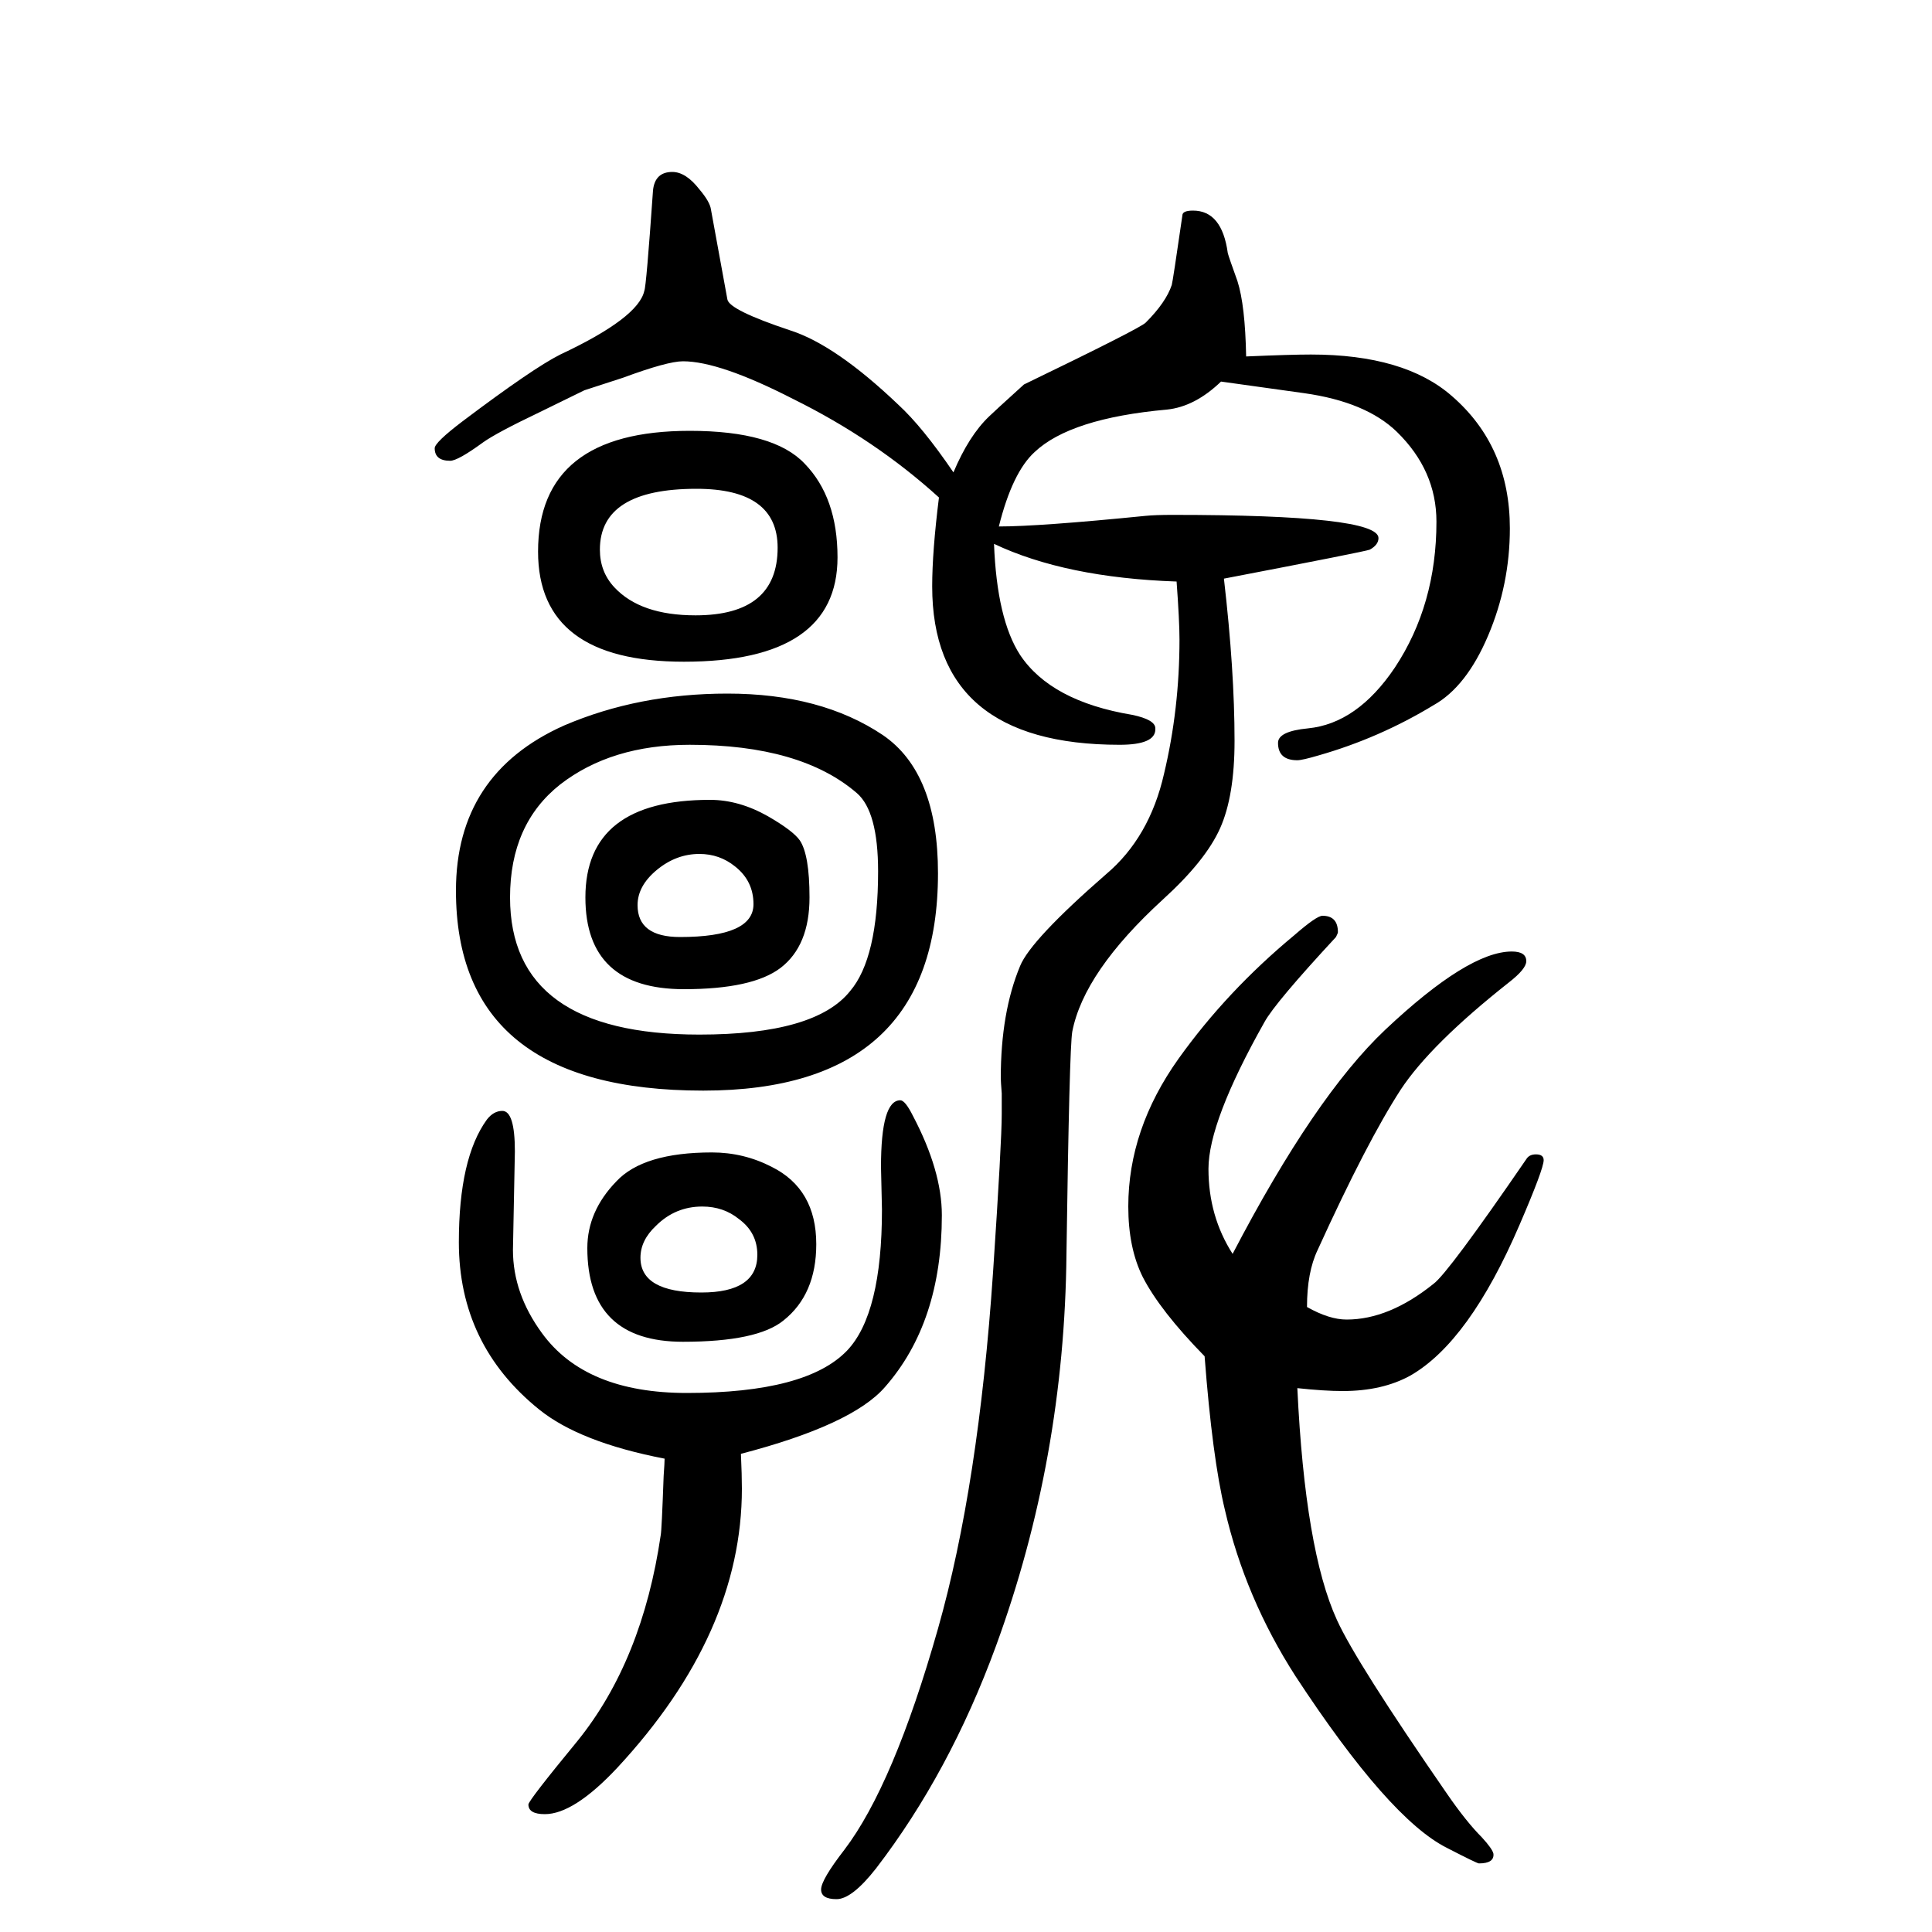
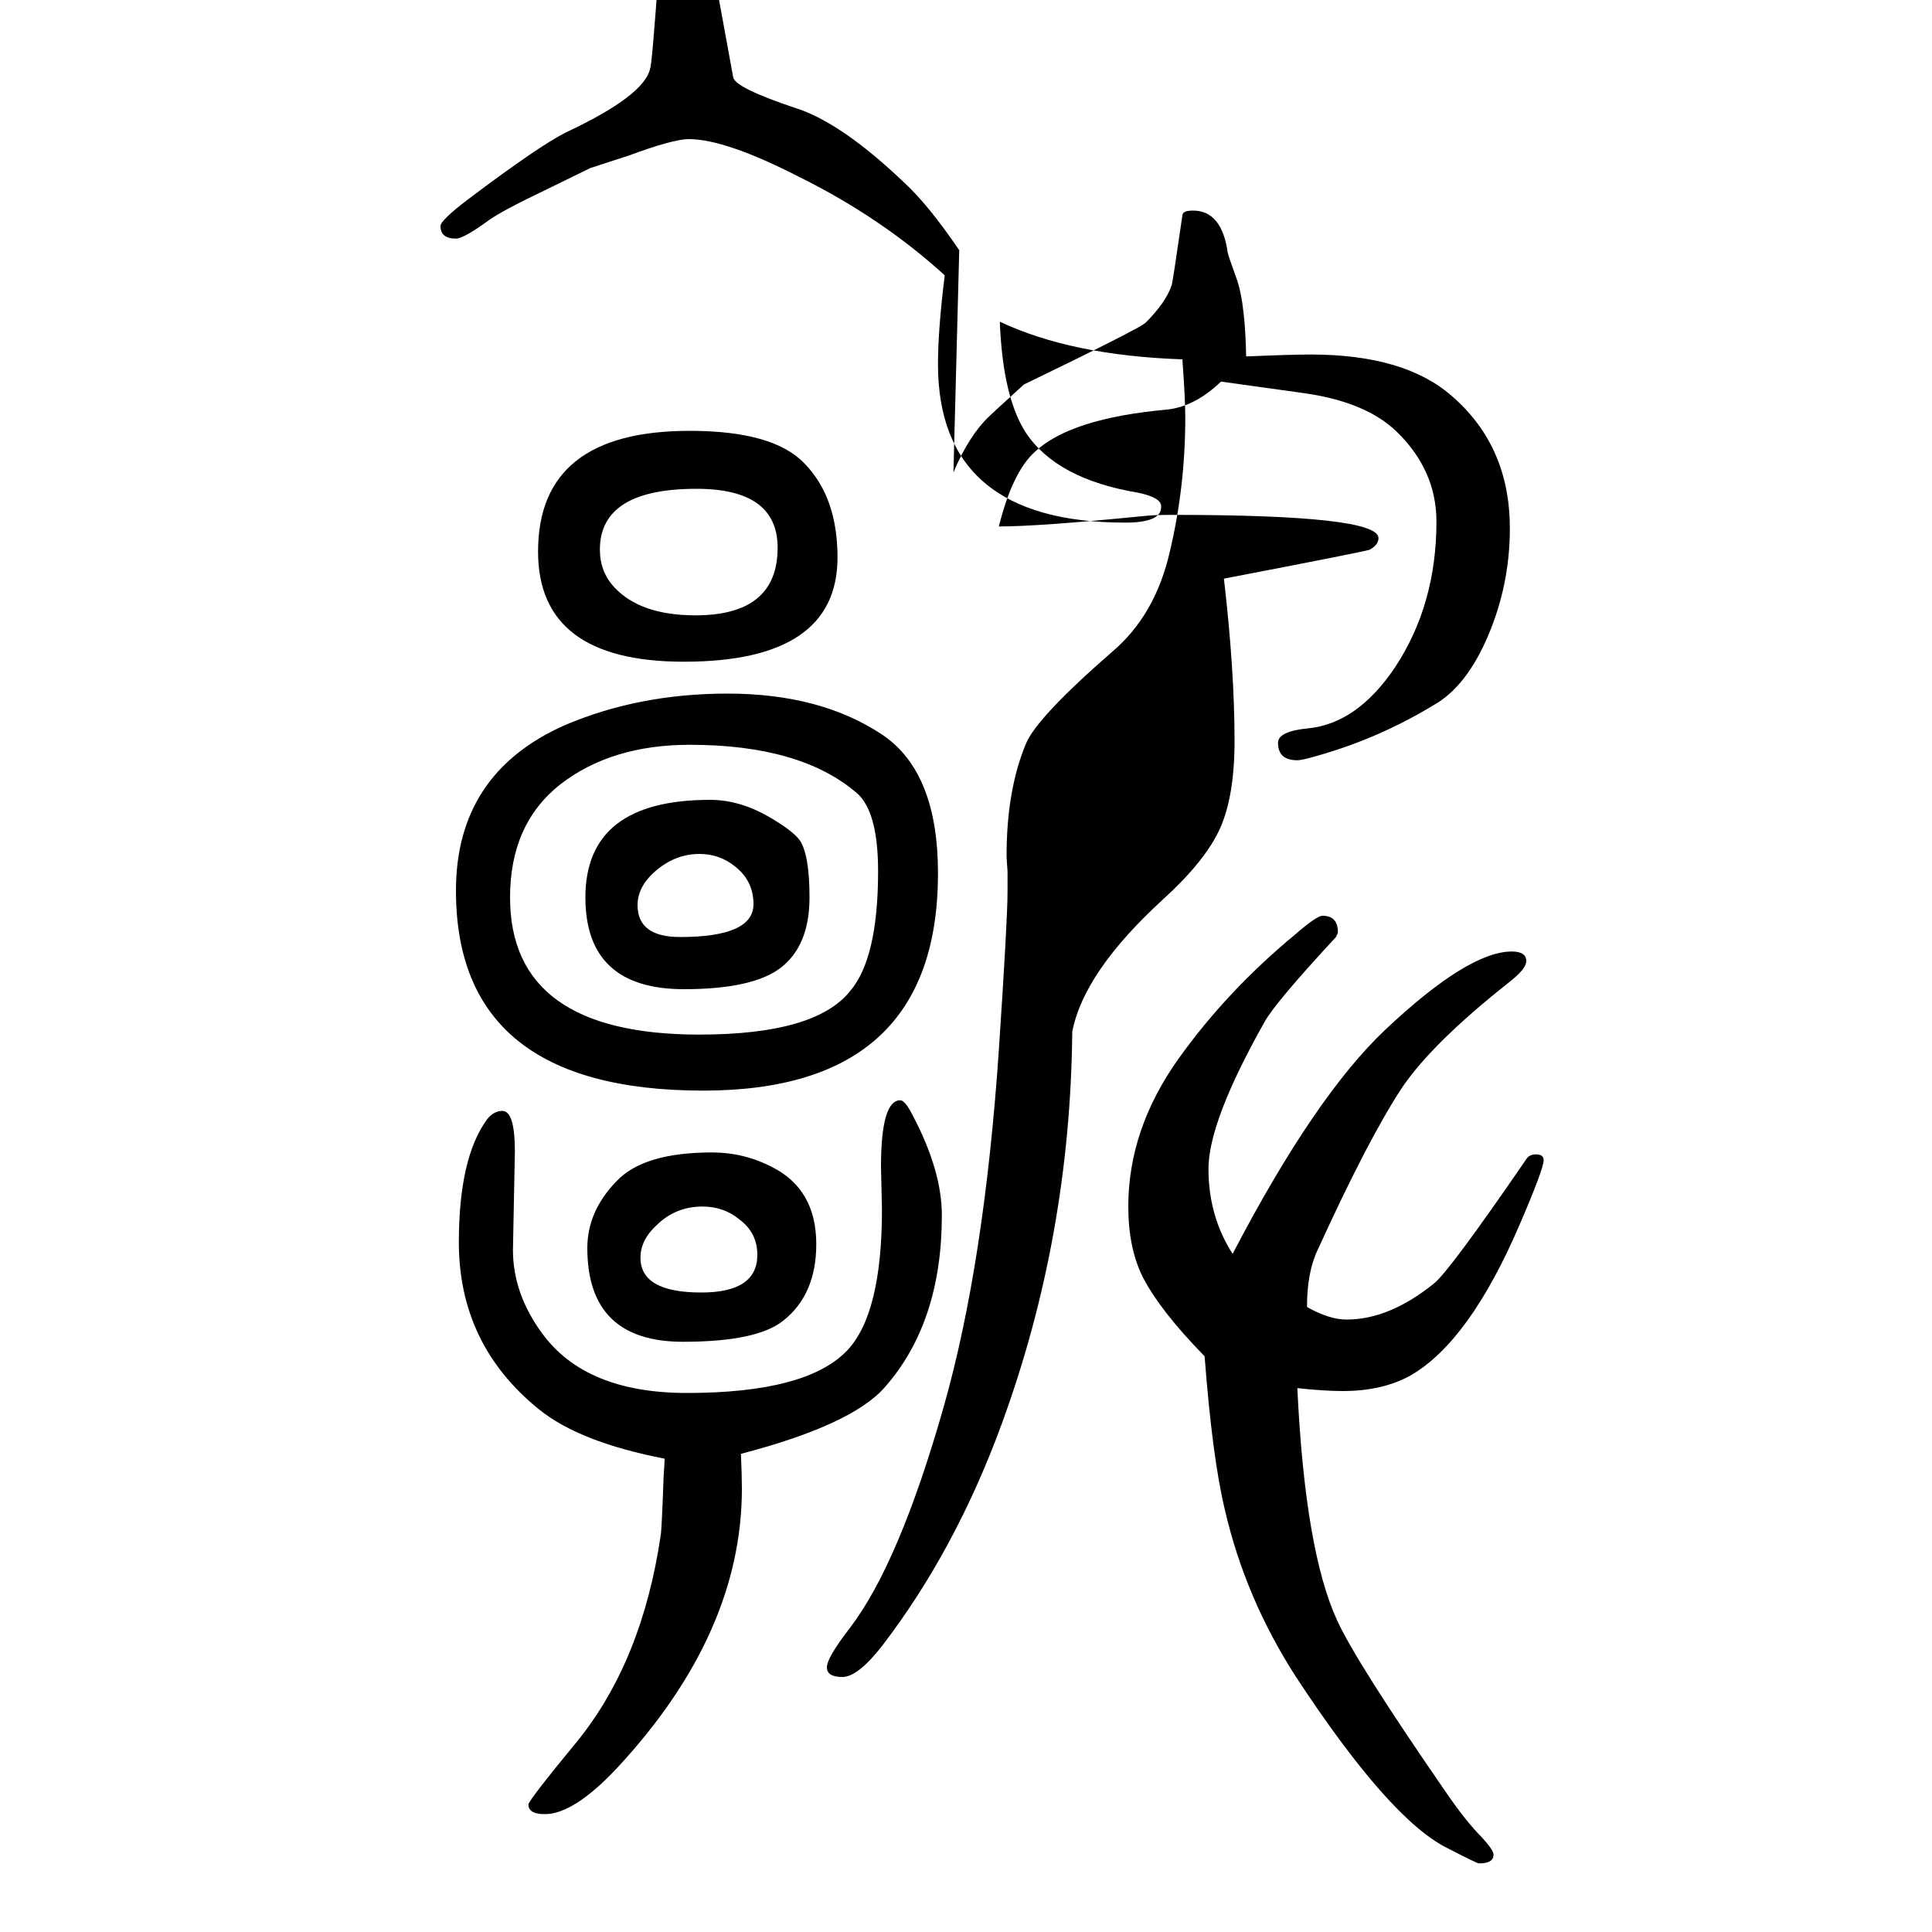
<svg xmlns="http://www.w3.org/2000/svg" height="100" width="100" version="1.1">
-   <path d="M987 1161q16 38 37 58q4 4 36 33q120 58 126 64q21 21 27 39q1 3 11 72q0 5 11 5q30 0 36 -44q1 -4 10 -29q8 -25 9 -78q46 2 67 2q97 0 146 -43q60 -52 60 -137q0 -58 -22.5 -111t-56.5 -72q-56 -34 -119 -52q-17 -5 -22 -5q-20 0 -20 18q0 12 31 15q51 5 90 63 q43 65 43 151q0 53 -41 93q-32 31 -96 40l-86 12q-27 -26 -56 -29q-100 -9 -137 -44q-23 -21 -37 -77q42 0 152 11q10 1 28 1q213 0 213 -24q0 -7 -9 -12q-5 -2 -151 -30q11 -95 11 -168q0 -57 -15 -90.5t-59 -73.5q-82 -75 -94 -137q-3 -17 -6 -230q-2 -212 -73 -406 q-48 -131 -124 -230q-25 -32 -41 -32t-16 10t24 41q51 67 97 229q42 148 57 369q9 135 9 164v21q-1 13 -1 16q0 68 20 116q11 27 89 95q45 38 60 104q16 67 16 139q0 19 -3 60q-115 4 -189 39q3 -78 27 -115q32 -48 116 -62q24 -5 24 -14v-1q0 -16 -37 -16q-194 0 -194 164 q0 36 7 92q-66 60 -151 102q-76 39 -114 39q-16 0 -62 -17l-40 -13l-47 -23q-44 -21 -58 -31q-26 -19 -34 -19q-16 0 -16 13q0 6 29 28q73 55 101 69q81 38 87 66q2 4 9 104q2 19 20 19q14 0 28 -18q11 -13 12 -21l17 -93q2 -11 65 -32q47 -15 112 -77q25 -23 57 -70z M714 1204q87 0 119 -34q34 -35 34 -97q0 -108 -159 -108q-151 0 -151 114q0 125 157 125zM721 1144q-100 0 -100 -63q0 -23 15 -39q27 -29 84 -29q85 0 85 70q0 61 -84 61zM1276 352q85 163 158 232q86 81 131 81q15 0 15 -10q0 -8 -18 -22q-81 -64 -112 -111 q-35 -54 -86 -166q-11 -23 -11 -59q23 -13 41 -13q44 0 90 37q15 11 96 129q3 5 10 5q8 0 8 -6q0 -9 -25 -67q-52 -121 -113 -156q-29 -16 -70 -16q-19 0 -47 3q8 -168 41 -240q20 -44 114 -180q20 -29 36 -45q11 -12 12 -17q1 -10 -15 -10q-2 0 -33 16q-60 30 -157 178 q-52 81 -73 172q-13 54 -21 159q-46 47 -64 82q-15 30 -15 73q0 80 52 153q50 70 120 128q23 20 29 20q16 0 16 -17q0 -1 -2 -5q-63 -68 -74 -88q-58 -103 -58 -152t25 -88zM735 822q30 0 60 -17q26 -15 33 -25q10 -15 10 -59q0 -50 -30 -73q-29 -22 -100 -22 q-102 0 -102 95q0 101 129 101zM724 766q-24 0 -44 -16.5t-20 -36.5q0 -33 44 -33q76 0 76 34q0 24 -19 39q-16 13 -37 13zM737 457q33 0 62 -15q46 -23 46 -80q0 -52 -34 -79q-27 -22 -104 -22q-99 0 -99 97q0 38 30 69q28 30 99 30zM727 401q-28 0 -48 -20 q-16 -15 -16 -33q0 -36 63 -36q58 0 58 39q0 23 -19 37q-16 13 -38 13zM753 932q97 0 161 -43q57 -39 57 -143q0 -225 -243 -225q-256 0 -256 207q0 121 112 171q77 33 169 33zM767 145q1 -22 1 -36q0 -150 -129 -289q-45 -48 -75 -48q-17 0 -17 10q0 4 51 66q67 83 86 213 q1 5 3 61q1 14 1 18q-88 17 -130 51q-83 67 -83 173q0 87 29 127q7 9 16 9q13 0 13 -42l-2 -102q0 -45 30 -86q45 -62 150 -62q124 0 166 44q36 38 36 146l-1 44q0 69 20 69q5 0 13 -16q30 -57 30 -103q0 -111 -59 -178q-34 -39 -149 -69zM714 879q-81 0 -134 -41 q-52 -41 -52 -117q0 -142 196 -142q120 0 156 45q29 34 29 124q0 62 -22 81q-58 50 -173 50z" style="" transform="scale(0.05 -0.05) translate(0 -1650)" />
+   <path d="M987 1161q16 38 37 58q4 4 36 33q120 58 126 64q21 21 27 39q1 3 11 72q0 5 11 5q30 0 36 -44q1 -4 10 -29q8 -25 9 -78q46 2 67 2q97 0 146 -43q60 -52 60 -137q0 -58 -22.5 -111t-56.5 -72q-56 -34 -119 -52q-17 -5 -22 -5q-20 0 -20 18q0 12 31 15q51 5 90 63 q43 65 43 151q0 53 -41 93q-32 31 -96 40l-86 12q-27 -26 -56 -29q-100 -9 -137 -44q-23 -21 -37 -77q42 0 152 11q10 1 28 1q213 0 213 -24q0 -7 -9 -12q-5 -2 -151 -30q11 -95 11 -168q0 -57 -15 -90.5t-59 -73.5q-82 -75 -94 -137q-2 -212 -73 -406 q-48 -131 -124 -230q-25 -32 -41 -32t-16 10t24 41q51 67 97 229q42 148 57 369q9 135 9 164v21q-1 13 -1 16q0 68 20 116q11 27 89 95q45 38 60 104q16 67 16 139q0 19 -3 60q-115 4 -189 39q3 -78 27 -115q32 -48 116 -62q24 -5 24 -14v-1q0 -16 -37 -16q-194 0 -194 164 q0 36 7 92q-66 60 -151 102q-76 39 -114 39q-16 0 -62 -17l-40 -13l-47 -23q-44 -21 -58 -31q-26 -19 -34 -19q-16 0 -16 13q0 6 29 28q73 55 101 69q81 38 87 66q2 4 9 104q2 19 20 19q14 0 28 -18q11 -13 12 -21l17 -93q2 -11 65 -32q47 -15 112 -77q25 -23 57 -70z M714 1204q87 0 119 -34q34 -35 34 -97q0 -108 -159 -108q-151 0 -151 114q0 125 157 125zM721 1144q-100 0 -100 -63q0 -23 15 -39q27 -29 84 -29q85 0 85 70q0 61 -84 61zM1276 352q85 163 158 232q86 81 131 81q15 0 15 -10q0 -8 -18 -22q-81 -64 -112 -111 q-35 -54 -86 -166q-11 -23 -11 -59q23 -13 41 -13q44 0 90 37q15 11 96 129q3 5 10 5q8 0 8 -6q0 -9 -25 -67q-52 -121 -113 -156q-29 -16 -70 -16q-19 0 -47 3q8 -168 41 -240q20 -44 114 -180q20 -29 36 -45q11 -12 12 -17q1 -10 -15 -10q-2 0 -33 16q-60 30 -157 178 q-52 81 -73 172q-13 54 -21 159q-46 47 -64 82q-15 30 -15 73q0 80 52 153q50 70 120 128q23 20 29 20q16 0 16 -17q0 -1 -2 -5q-63 -68 -74 -88q-58 -103 -58 -152t25 -88zM735 822q30 0 60 -17q26 -15 33 -25q10 -15 10 -59q0 -50 -30 -73q-29 -22 -100 -22 q-102 0 -102 95q0 101 129 101zM724 766q-24 0 -44 -16.5t-20 -36.5q0 -33 44 -33q76 0 76 34q0 24 -19 39q-16 13 -37 13zM737 457q33 0 62 -15q46 -23 46 -80q0 -52 -34 -79q-27 -22 -104 -22q-99 0 -99 97q0 38 30 69q28 30 99 30zM727 401q-28 0 -48 -20 q-16 -15 -16 -33q0 -36 63 -36q58 0 58 39q0 23 -19 37q-16 13 -38 13zM753 932q97 0 161 -43q57 -39 57 -143q0 -225 -243 -225q-256 0 -256 207q0 121 112 171q77 33 169 33zM767 145q1 -22 1 -36q0 -150 -129 -289q-45 -48 -75 -48q-17 0 -17 10q0 4 51 66q67 83 86 213 q1 5 3 61q1 14 1 18q-88 17 -130 51q-83 67 -83 173q0 87 29 127q7 9 16 9q13 0 13 -42l-2 -102q0 -45 30 -86q45 -62 150 -62q124 0 166 44q36 38 36 146l-1 44q0 69 20 69q5 0 13 -16q30 -57 30 -103q0 -111 -59 -178q-34 -39 -149 -69zM714 879q-81 0 -134 -41 q-52 -41 -52 -117q0 -142 196 -142q120 0 156 45q29 34 29 124q0 62 -22 81q-58 50 -173 50z" style="" transform="scale(0.05 -0.05) translate(0 -1650)" />
</svg>